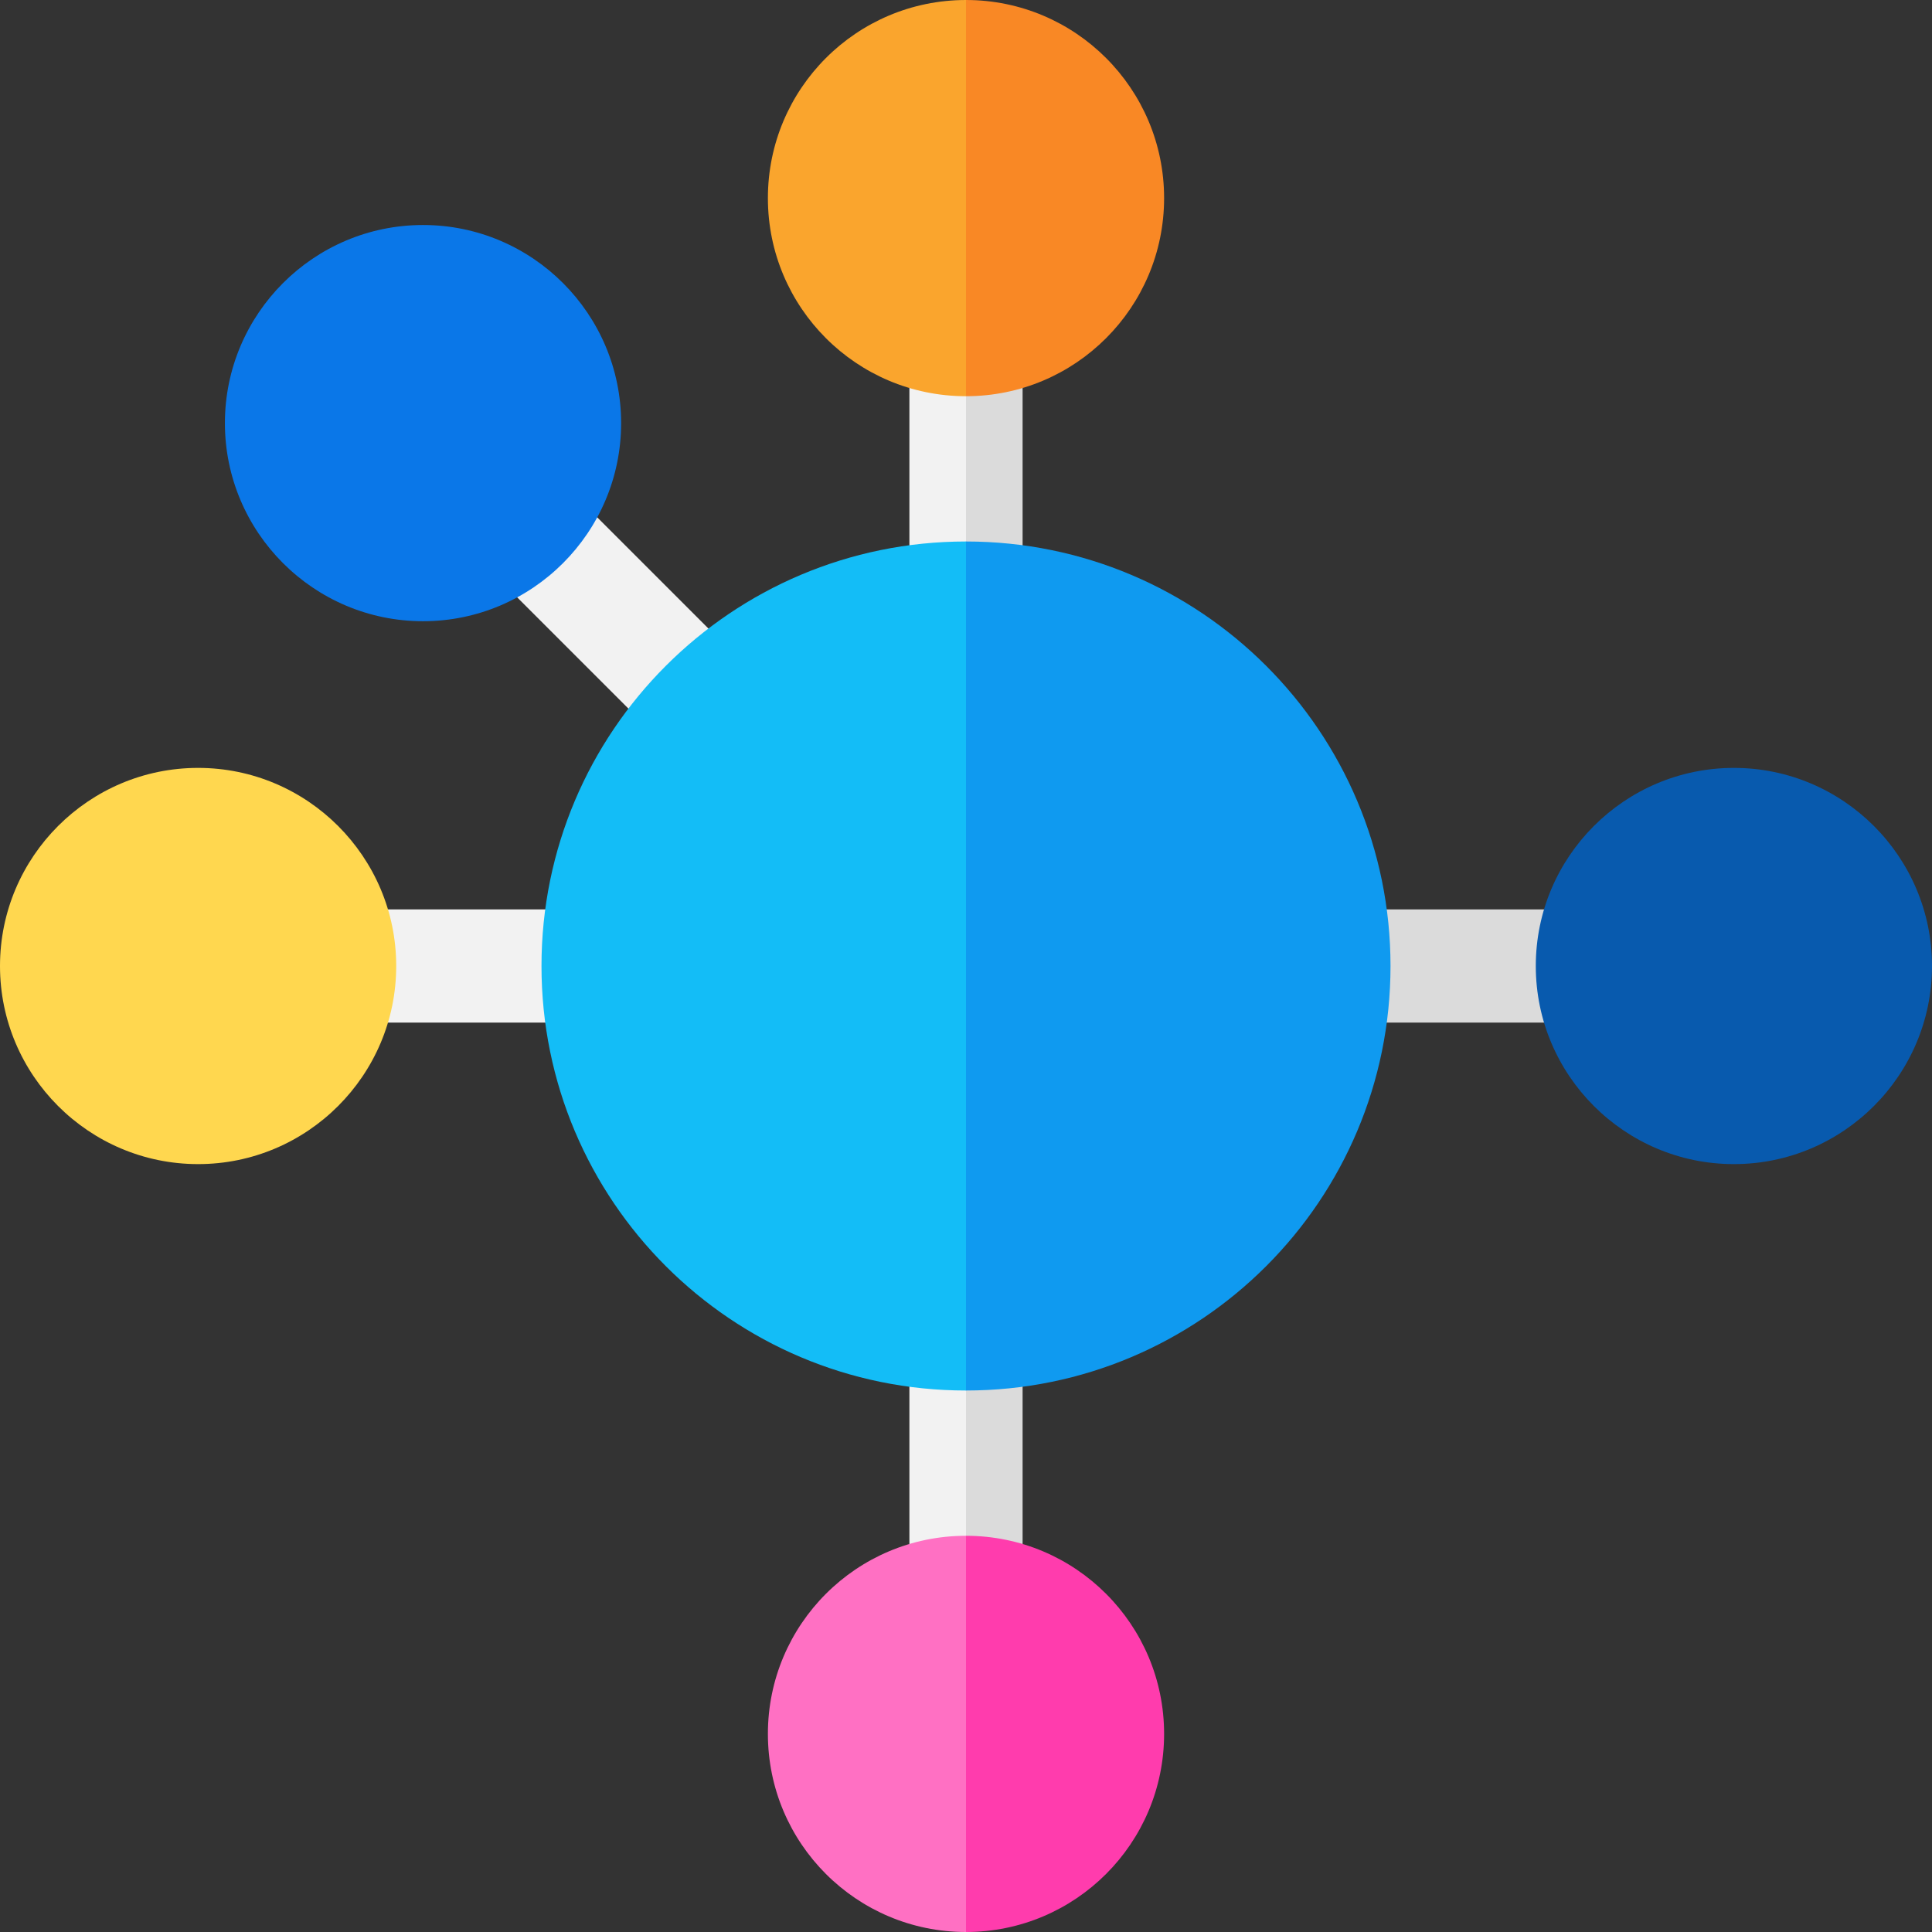
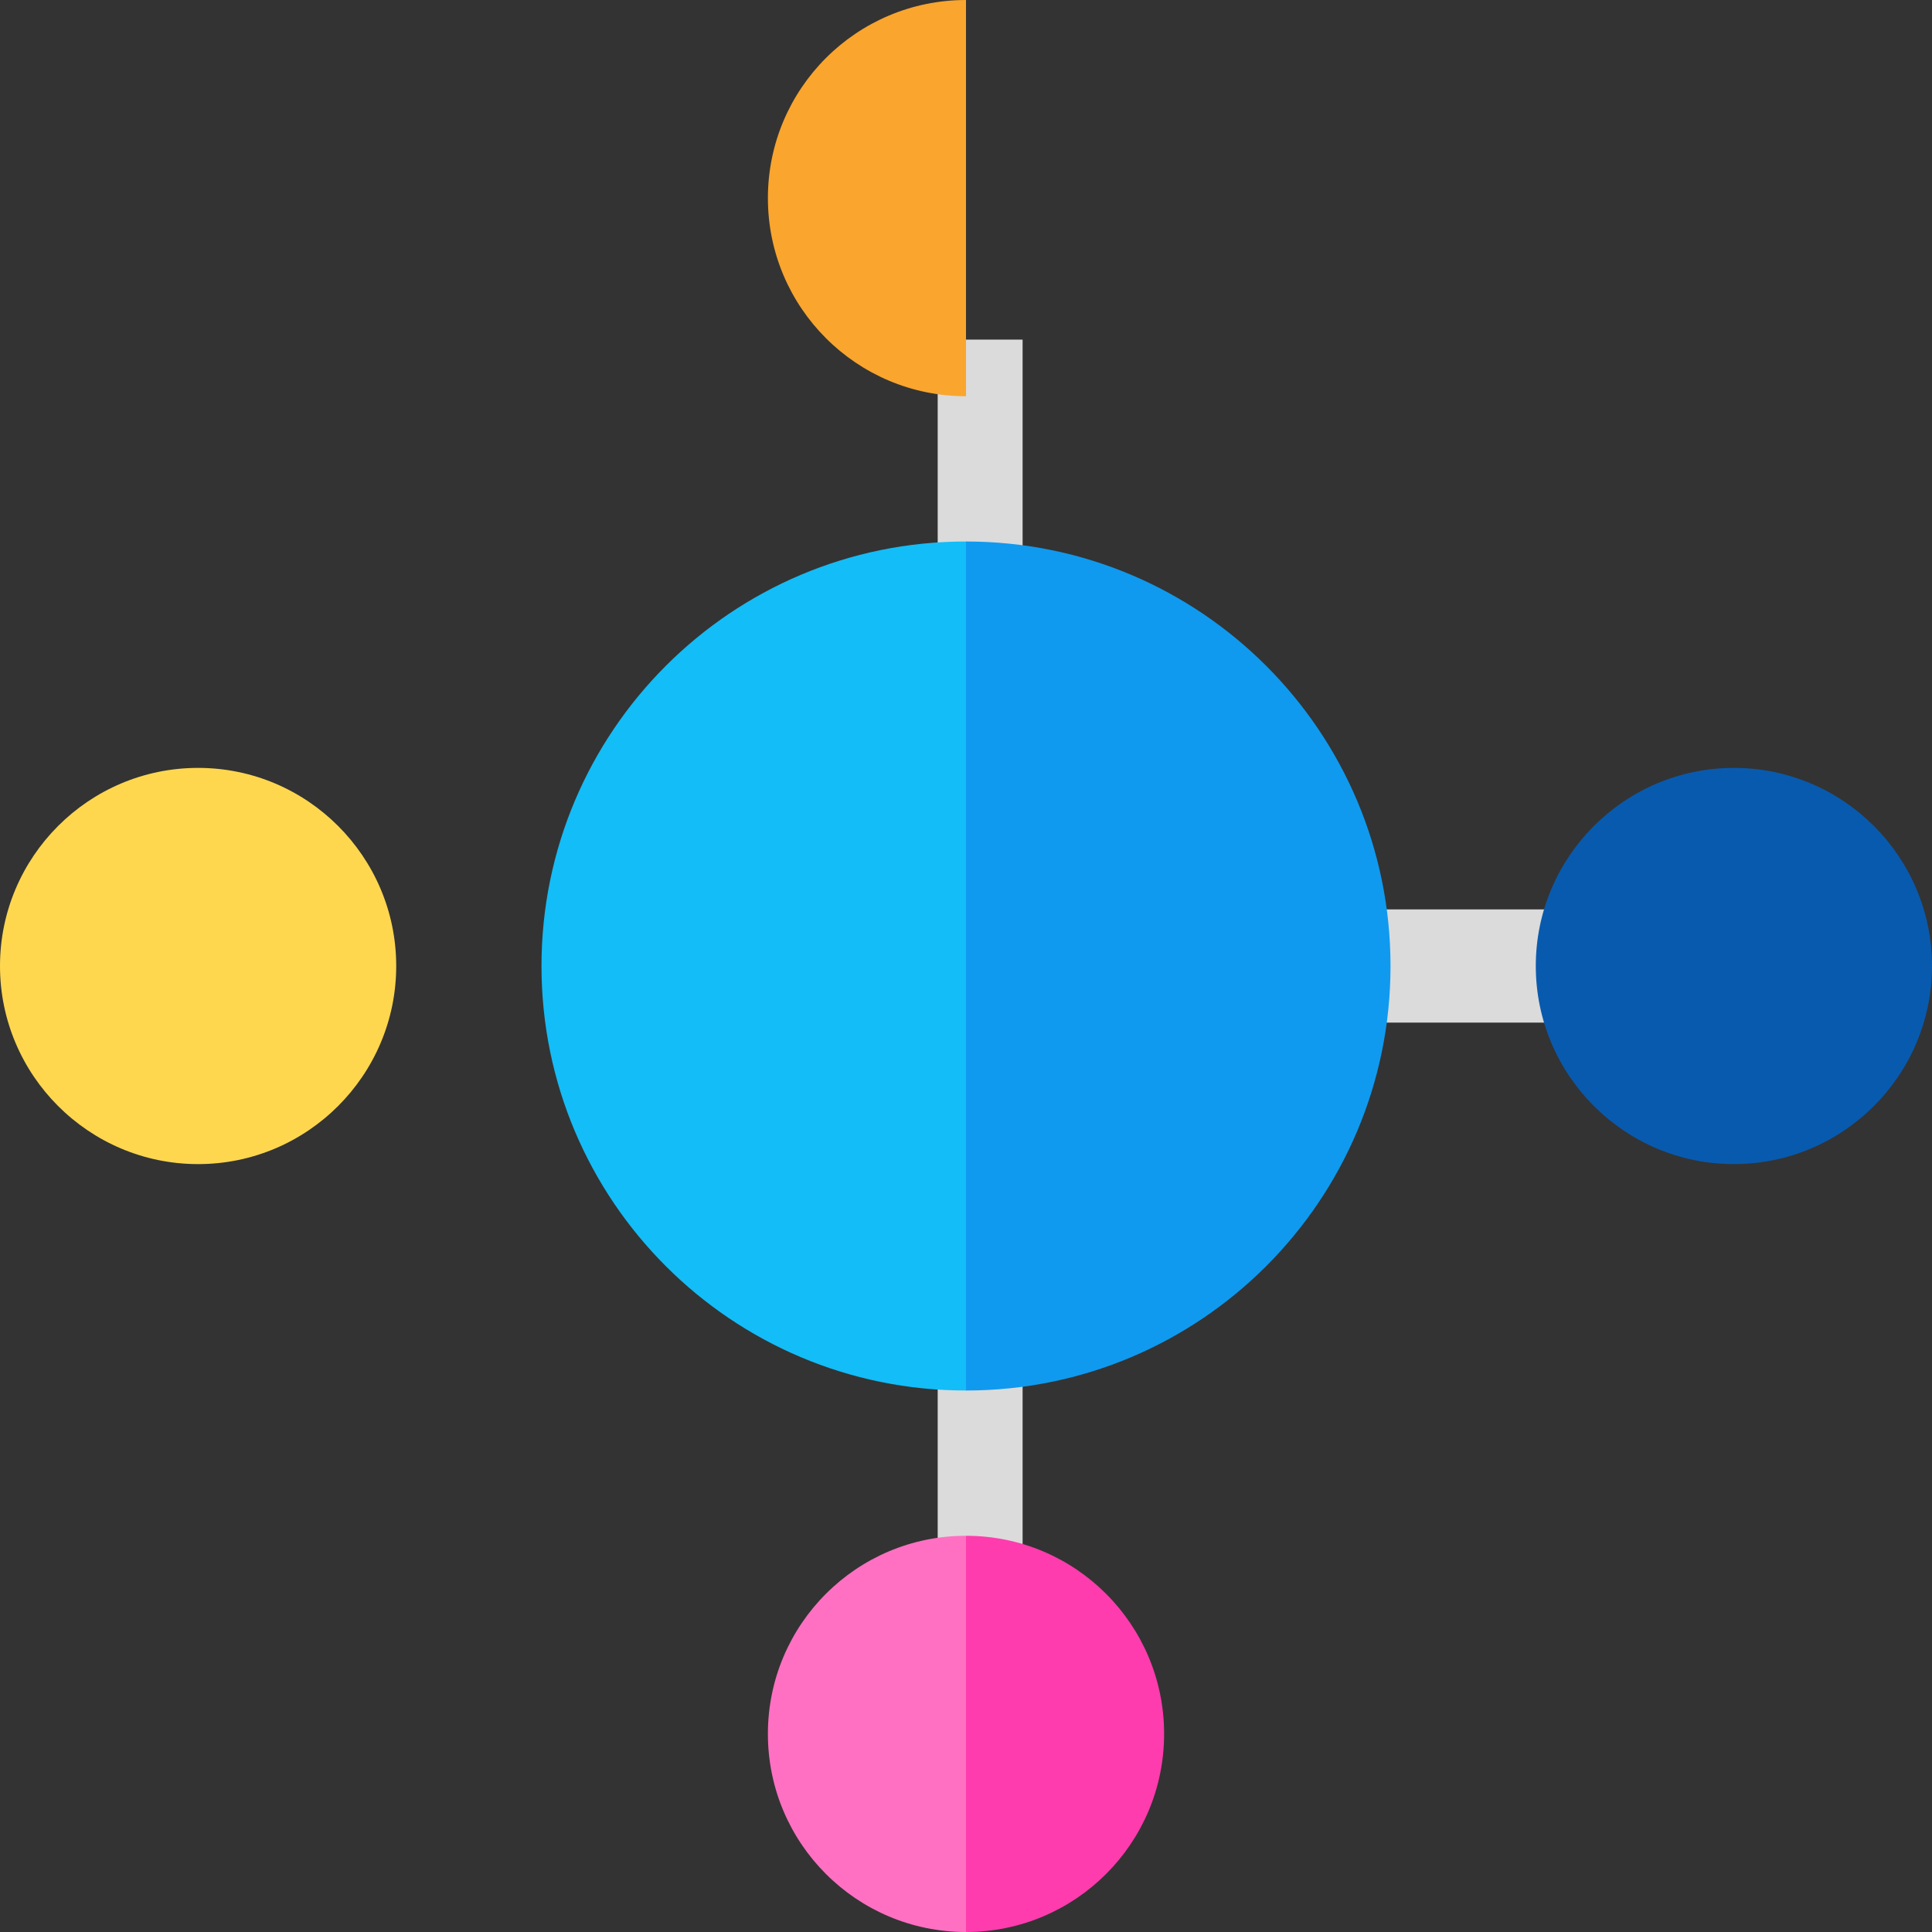
<svg xmlns="http://www.w3.org/2000/svg" id="Capa_1" enable-background="new 0 0 512 512" height="512" viewBox="0 0 512 512" width="512">
  <rect x="0" y="0" width="512" height="512" fill="#333333" stroke="none" />
  <g>
-     <path d="m147.839 128.588h30v68.5h-30z" fill="#f2f2f2" transform="matrix(.707 -.707 .707 .707 -67.45 162.84)" />
-     <path d="m90 241h68.5v30h-68.5z" fill="#f2f2f2" />
    <path d="m248.5 90h22.5v332h-22.5z" fill="#dbdbdb" />
-     <path d="m241 90h15v332h-15z" fill="#f2f2f2" />
    <path d="m353.5 241h68.5v30h-68.5z" fill="#dbdbdb" />
    <path d="m256 143.5-63.981 112.5 63.981 112.5c62.132 0 112.5-50.368 112.5-112.5s-50.368-112.5-112.5-112.5z" fill="#0f9af0" />
    <path d="m143.5 256c0 62.132 50.368 112.5 112.5 112.5v-225c-62.132 0-112.5 50.368-112.5 112.5z" fill="#13bdf7" />
-     <path d="m256 0-29.858 52.5 29.858 52.5c28.995 0 52.5-23.505 52.5-52.5s-23.505-52.5-52.5-52.5z" fill="#f98825" />
    <path d="m203.5 52.5c0 28.995 23.505 52.5 52.5 52.5v-105c-28.995 0-52.5 23.505-52.5 52.5z" fill="#faa52d" />
-     <path d="m112.104 164.629c-28.949 0-52.5-23.552-52.5-52.5s23.551-52.5 52.5-52.5 52.5 23.552 52.5 52.5-23.551 52.5-52.5 52.5z" fill="#0a77e8" />
    <path d="m52.5 308.5c-28.949 0-52.5-23.552-52.5-52.5s23.551-52.5 52.5-52.5 52.5 23.552 52.5 52.5-23.551 52.5-52.5 52.5z" fill="#ffd74f" />
    <path d="m256 407-29.858 52.5 29.858 52.5c28.995 0 52.5-23.505 52.5-52.5s-23.505-52.5-52.5-52.5z" fill="#ff3cad" />
    <path d="m203.5 459.5c0 28.995 23.505 52.5 52.5 52.5v-105c-28.995 0-52.5 23.505-52.5 52.5z" fill="#ff70c3" />
    <path d="m459.5 308.5c-28.948 0-52.5-23.552-52.5-52.5s23.552-52.5 52.5-52.5 52.5 23.552 52.5 52.5-23.552 52.5-52.5 52.5z" fill="#085aae" />
  </g>
</svg>